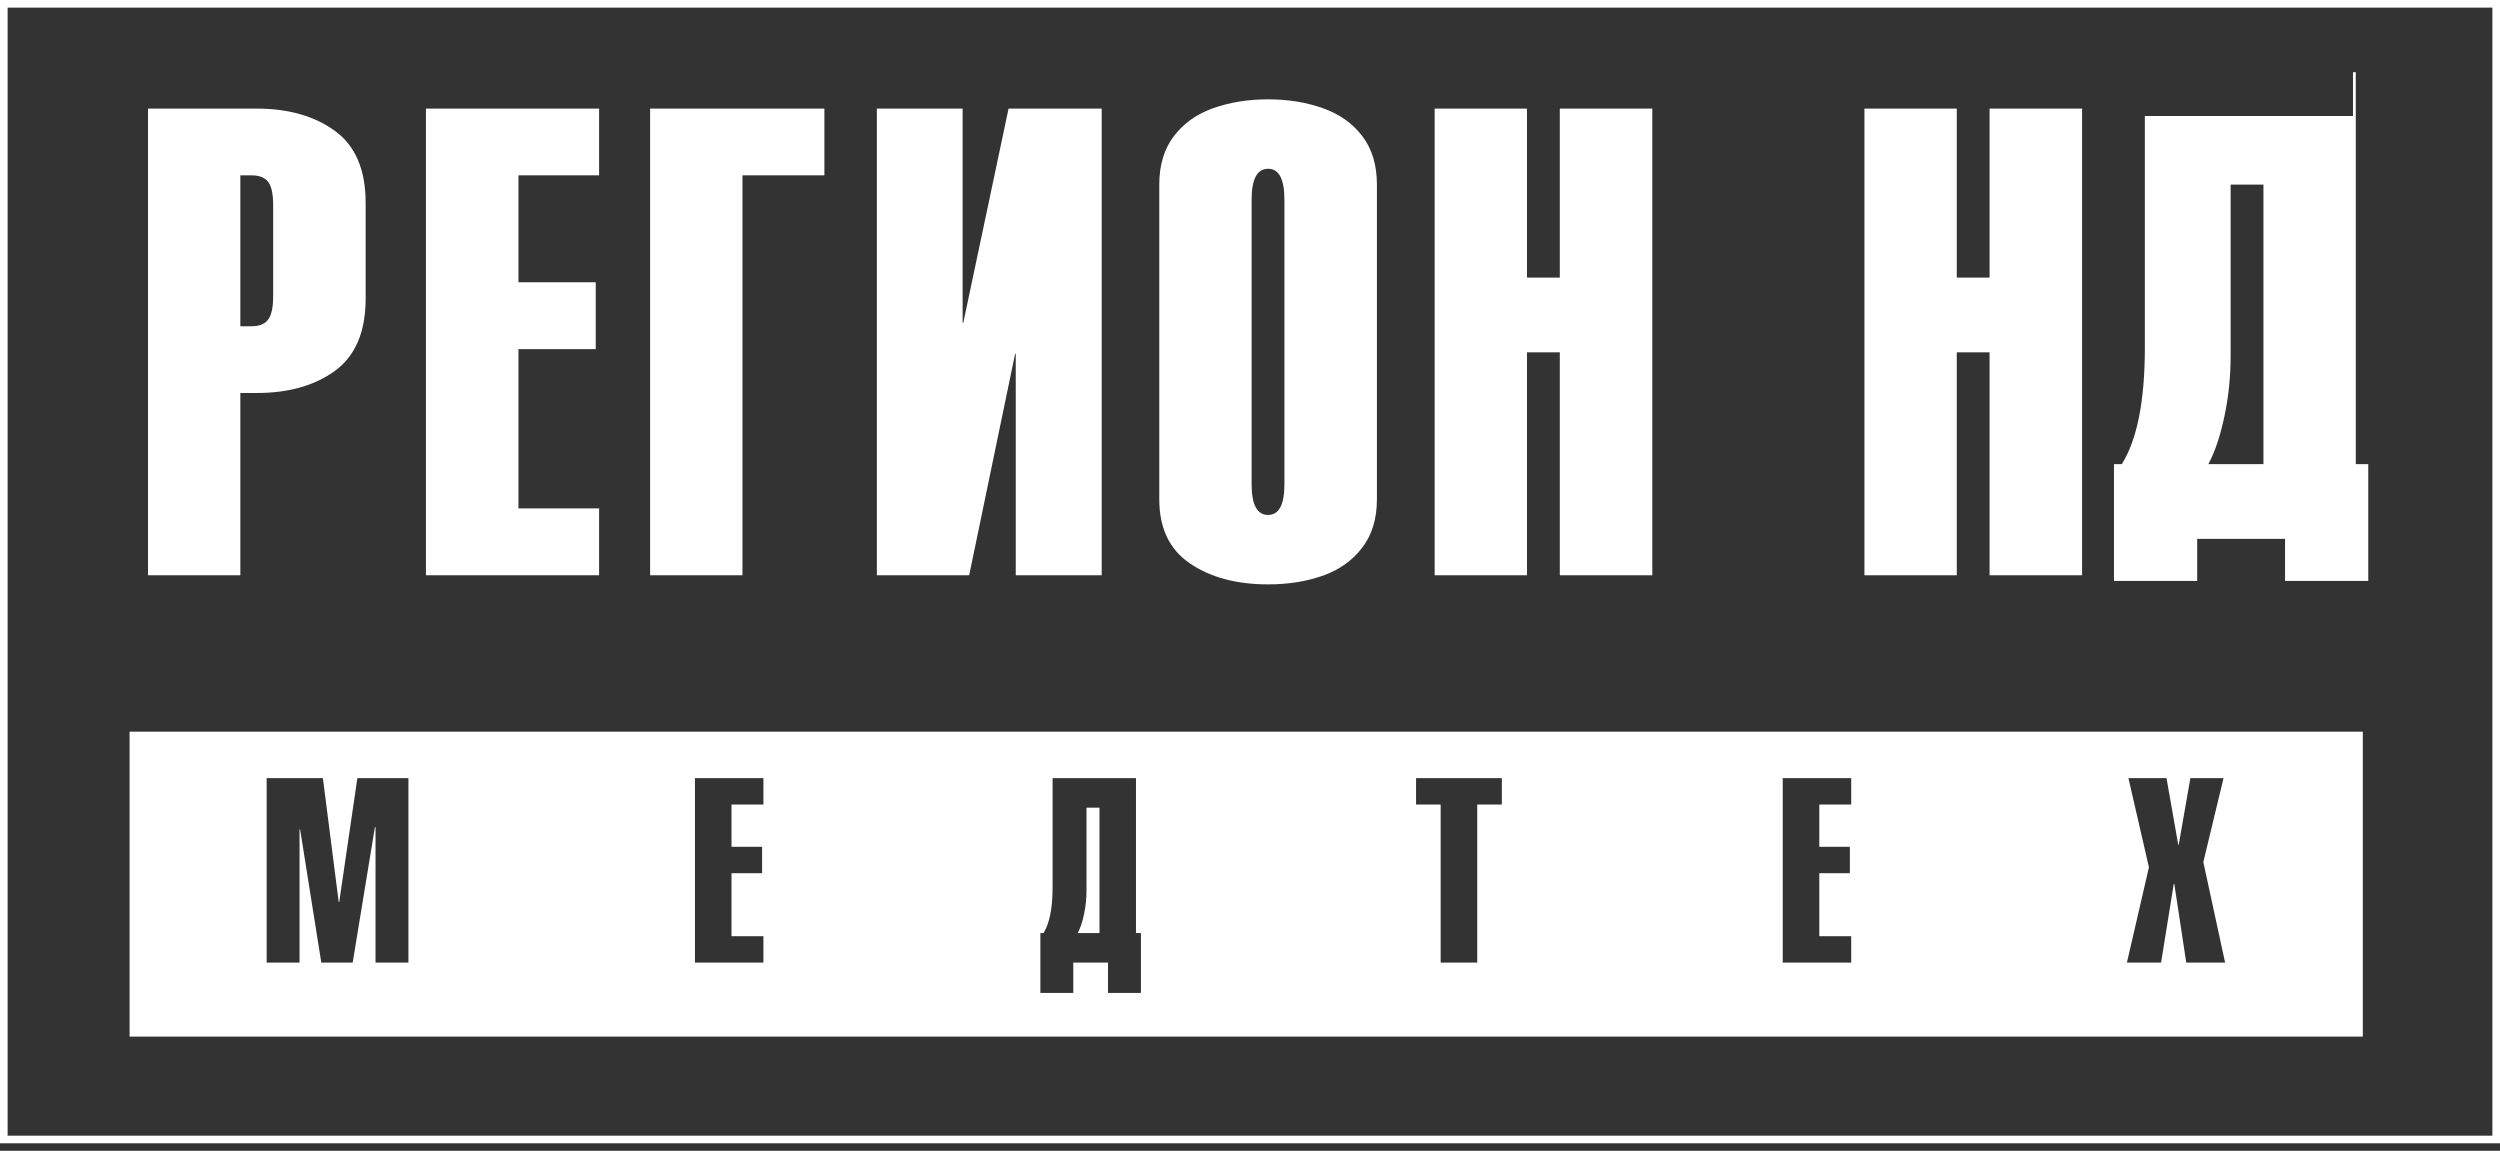
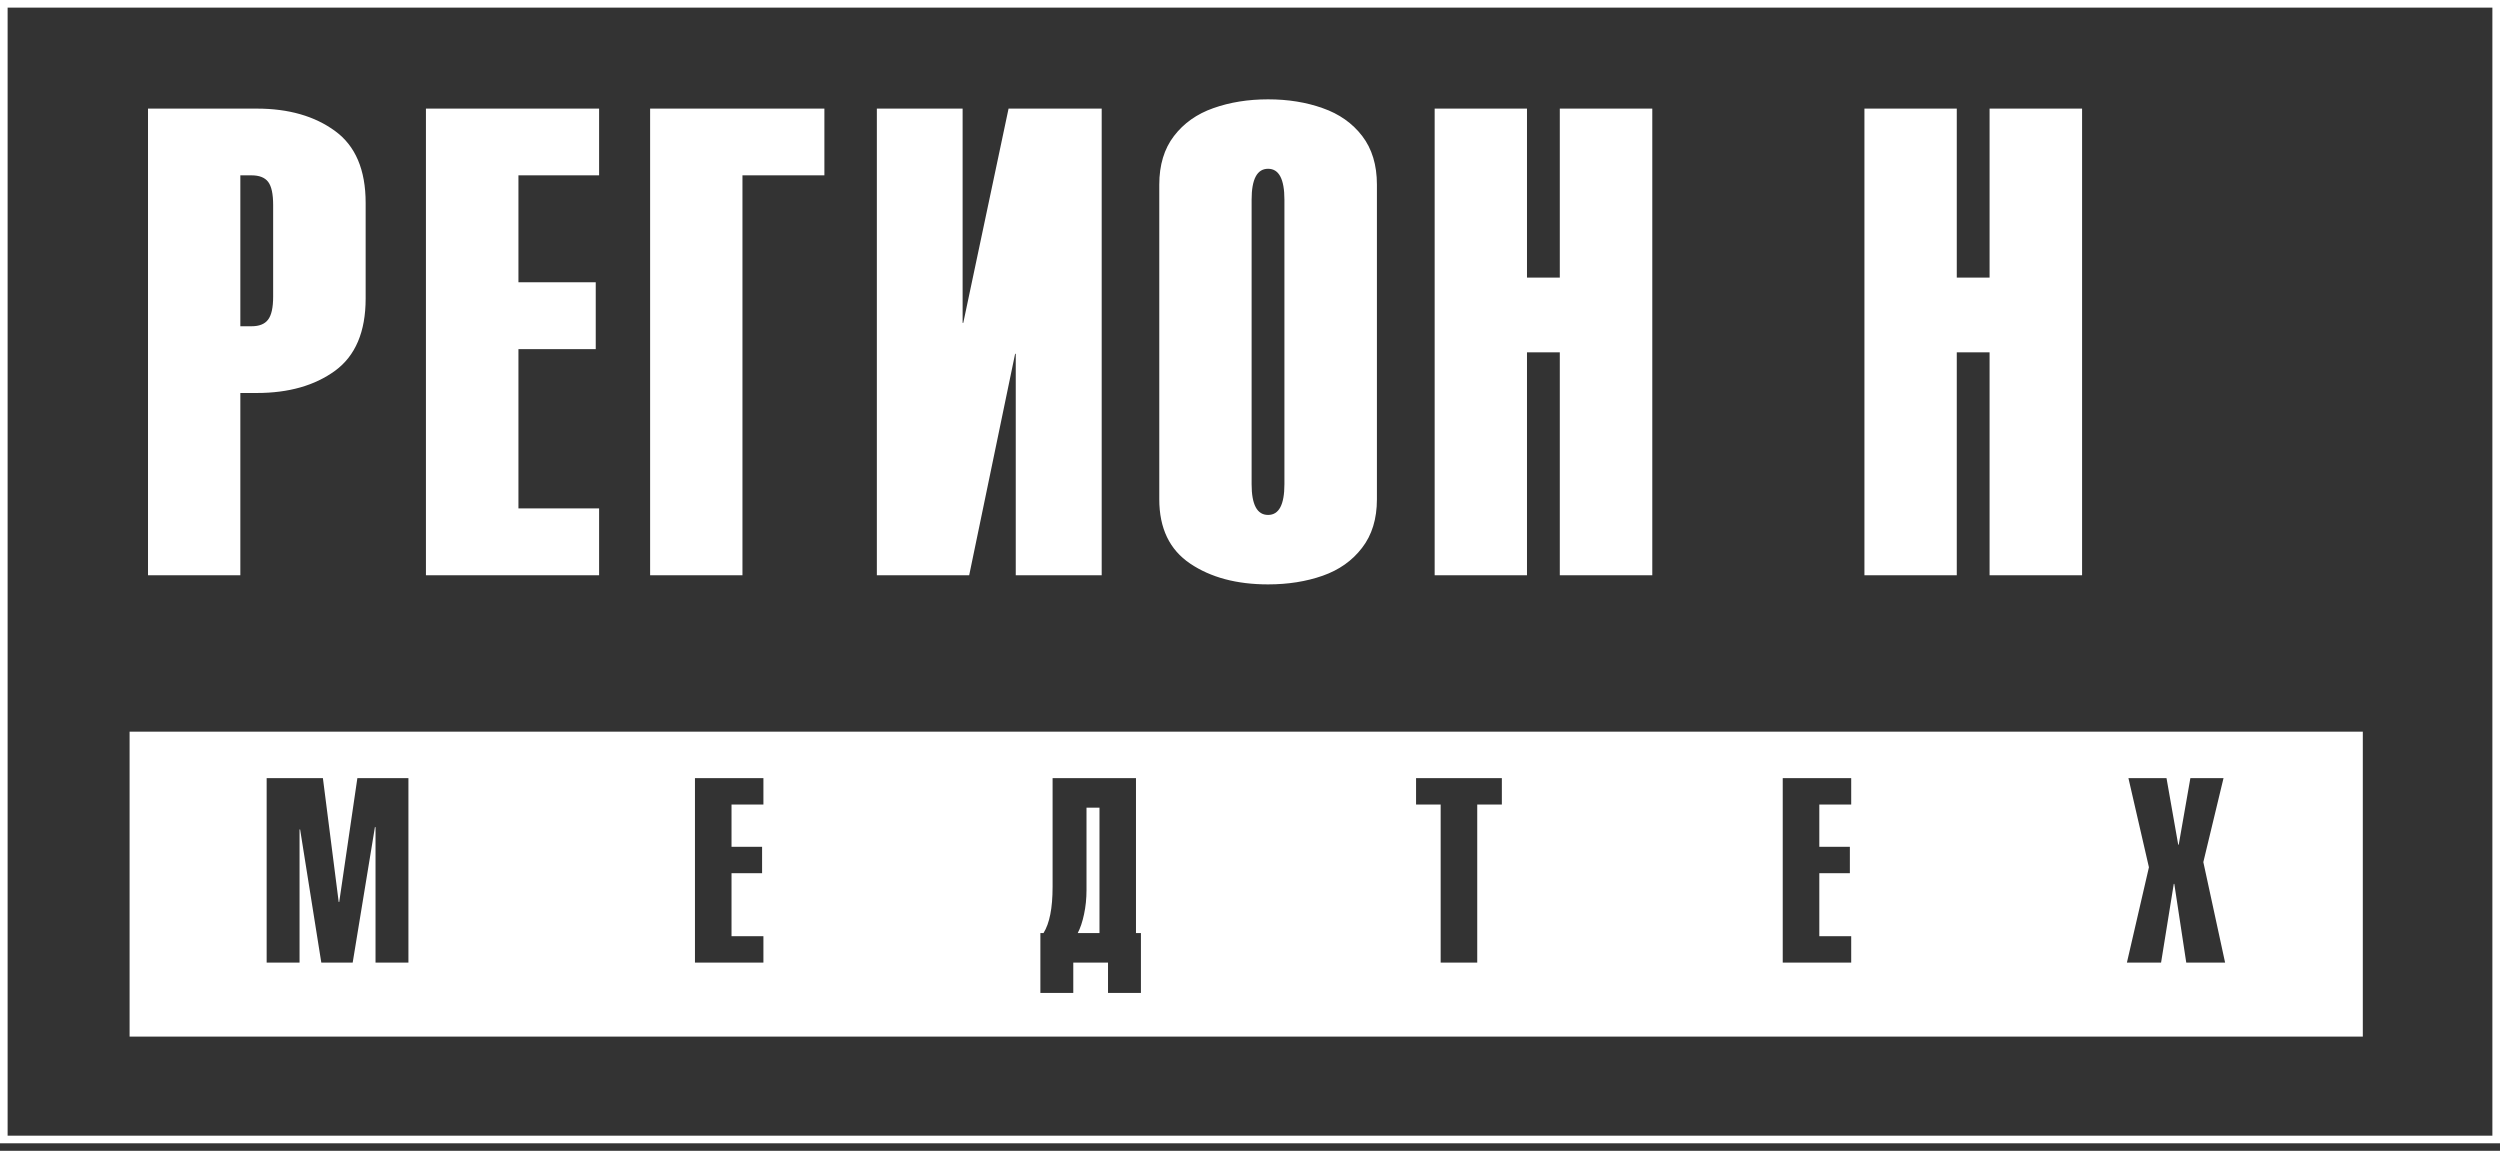
<svg xmlns="http://www.w3.org/2000/svg" width="189" height="87" viewBox="0 0 189 87" fill="none">
  <rect x="0" y="0" width="189" height="87" fill="#333333" stroke="none" />
  <path fill-rule="evenodd" clip-rule="evenodd" d="M178.629 55.316H9.797V78.365H178.629V55.316ZM20.159 72.774H22.646V62.706H22.689L24.291 72.774H26.663L28.347 62.51L28.39 62.548V72.774H30.877V58.827H27.017L25.645 68.192H25.606L24.411 58.827H20.159V72.774ZM52.539 72.774H57.714V70.775H55.303V66.016H57.614V64.017H55.303V60.822H57.714V58.827H52.539V72.774ZM79.576 67.054C79.576 68.648 79.347 69.811 78.888 70.541H78.653V75.066H81.14V72.774H83.766V75.066H86.254V70.541H85.88V58.827H79.576V67.054ZM83.121 61.061V70.541H81.475C81.673 70.168 81.832 69.692 81.954 69.115C82.078 68.538 82.14 67.929 82.14 67.288V61.061H83.121ZM111.679 72.774V60.822H113.54V58.827H107.054V60.822H108.914V72.774H111.679ZM134.775 72.774H139.951V70.775H137.54V66.016H139.85V64.017H137.54V60.822H139.951V58.827H134.775V72.774ZM163.788 58.827H160.909L162.459 65.566L160.794 72.774H163.377L164.338 66.82H164.377L165.281 72.774H168.218L166.572 65.174L168.098 58.827H165.592L164.712 63.859H164.673L163.788 58.827Z" fill="white" />
  <path d="M18.17 13.256V24.665H19.017C19.597 24.665 20.013 24.5 20.263 24.169C20.521 23.838 20.65 23.258 20.65 22.427V15.495C20.65 14.664 20.525 14.083 20.275 13.752C20.025 13.422 19.605 13.256 19.017 13.256H18.17ZM18.17 43.49H11.189V8.211H19.416C21.819 8.211 23.791 8.776 25.332 9.905C26.872 11.026 27.643 12.837 27.643 15.337V22.572C27.643 25.081 26.872 26.899 25.332 28.029C23.791 29.15 21.819 29.71 19.416 29.71H18.17V43.49ZM45.292 43.49H32.201V8.211H45.292V13.256H39.194V21.338H45.038V26.395H39.194V38.433H45.292V43.49ZM62.324 8.211V13.256H56.13V43.49H49.149V8.211H62.324ZM73.27 43.49H66.29V8.211H72.774V24.411H72.823L76.247 8.211H83.288V43.49H76.791V26.746H76.743L73.27 43.49ZM87.641 37.743V13.958C87.641 12.474 88.012 11.248 88.754 10.28C89.496 9.312 90.488 8.611 91.73 8.175C92.98 7.732 94.359 7.51 95.868 7.51C97.376 7.51 98.751 7.732 99.993 8.175C101.243 8.611 102.24 9.312 102.982 10.28C103.724 11.248 104.095 12.474 104.095 13.958V37.743C104.095 39.228 103.72 40.453 102.969 41.421C102.227 42.389 101.235 43.091 99.993 43.526C98.751 43.962 97.376 44.18 95.868 44.18C93.496 44.18 91.532 43.656 89.976 42.607C88.419 41.559 87.641 39.937 87.641 37.743ZM97.102 36.606V15.095C97.102 13.539 96.69 12.76 95.868 12.76C95.037 12.76 94.622 13.539 94.622 15.095V36.606C94.622 38.155 95.037 38.929 95.868 38.929C96.69 38.929 97.102 38.155 97.102 36.606ZM115.44 43.49H108.46V8.211H115.44V20.987H117.921V8.211H124.913V43.49H117.921V26.637H115.44V43.49ZM147.932 43.49H140.951V8.211H147.932V20.987H150.412V8.211H157.405V43.49H150.412V26.637H147.932V43.49Z" fill="white" />
-   <path fill-rule="evenodd" clip-rule="evenodd" d="M162.151 8.771V26.268C162.151 30.3 161.571 33.24 160.409 35.087H159.816V43.921H166.108V40.737H172.75V43.921H179.041V35.087H178.097V5.458H177.886V8.771H162.151ZM171.116 13.957V35.087H166.954C167.455 34.144 167.858 32.942 168.164 31.482C168.479 30.022 168.636 28.482 168.636 26.86V13.957H171.116Z" fill="white" />
  <rect x="0.288" y="0.288" width="188.424" height="85.857" stroke="white" stroke-width="0.576" />
</svg>